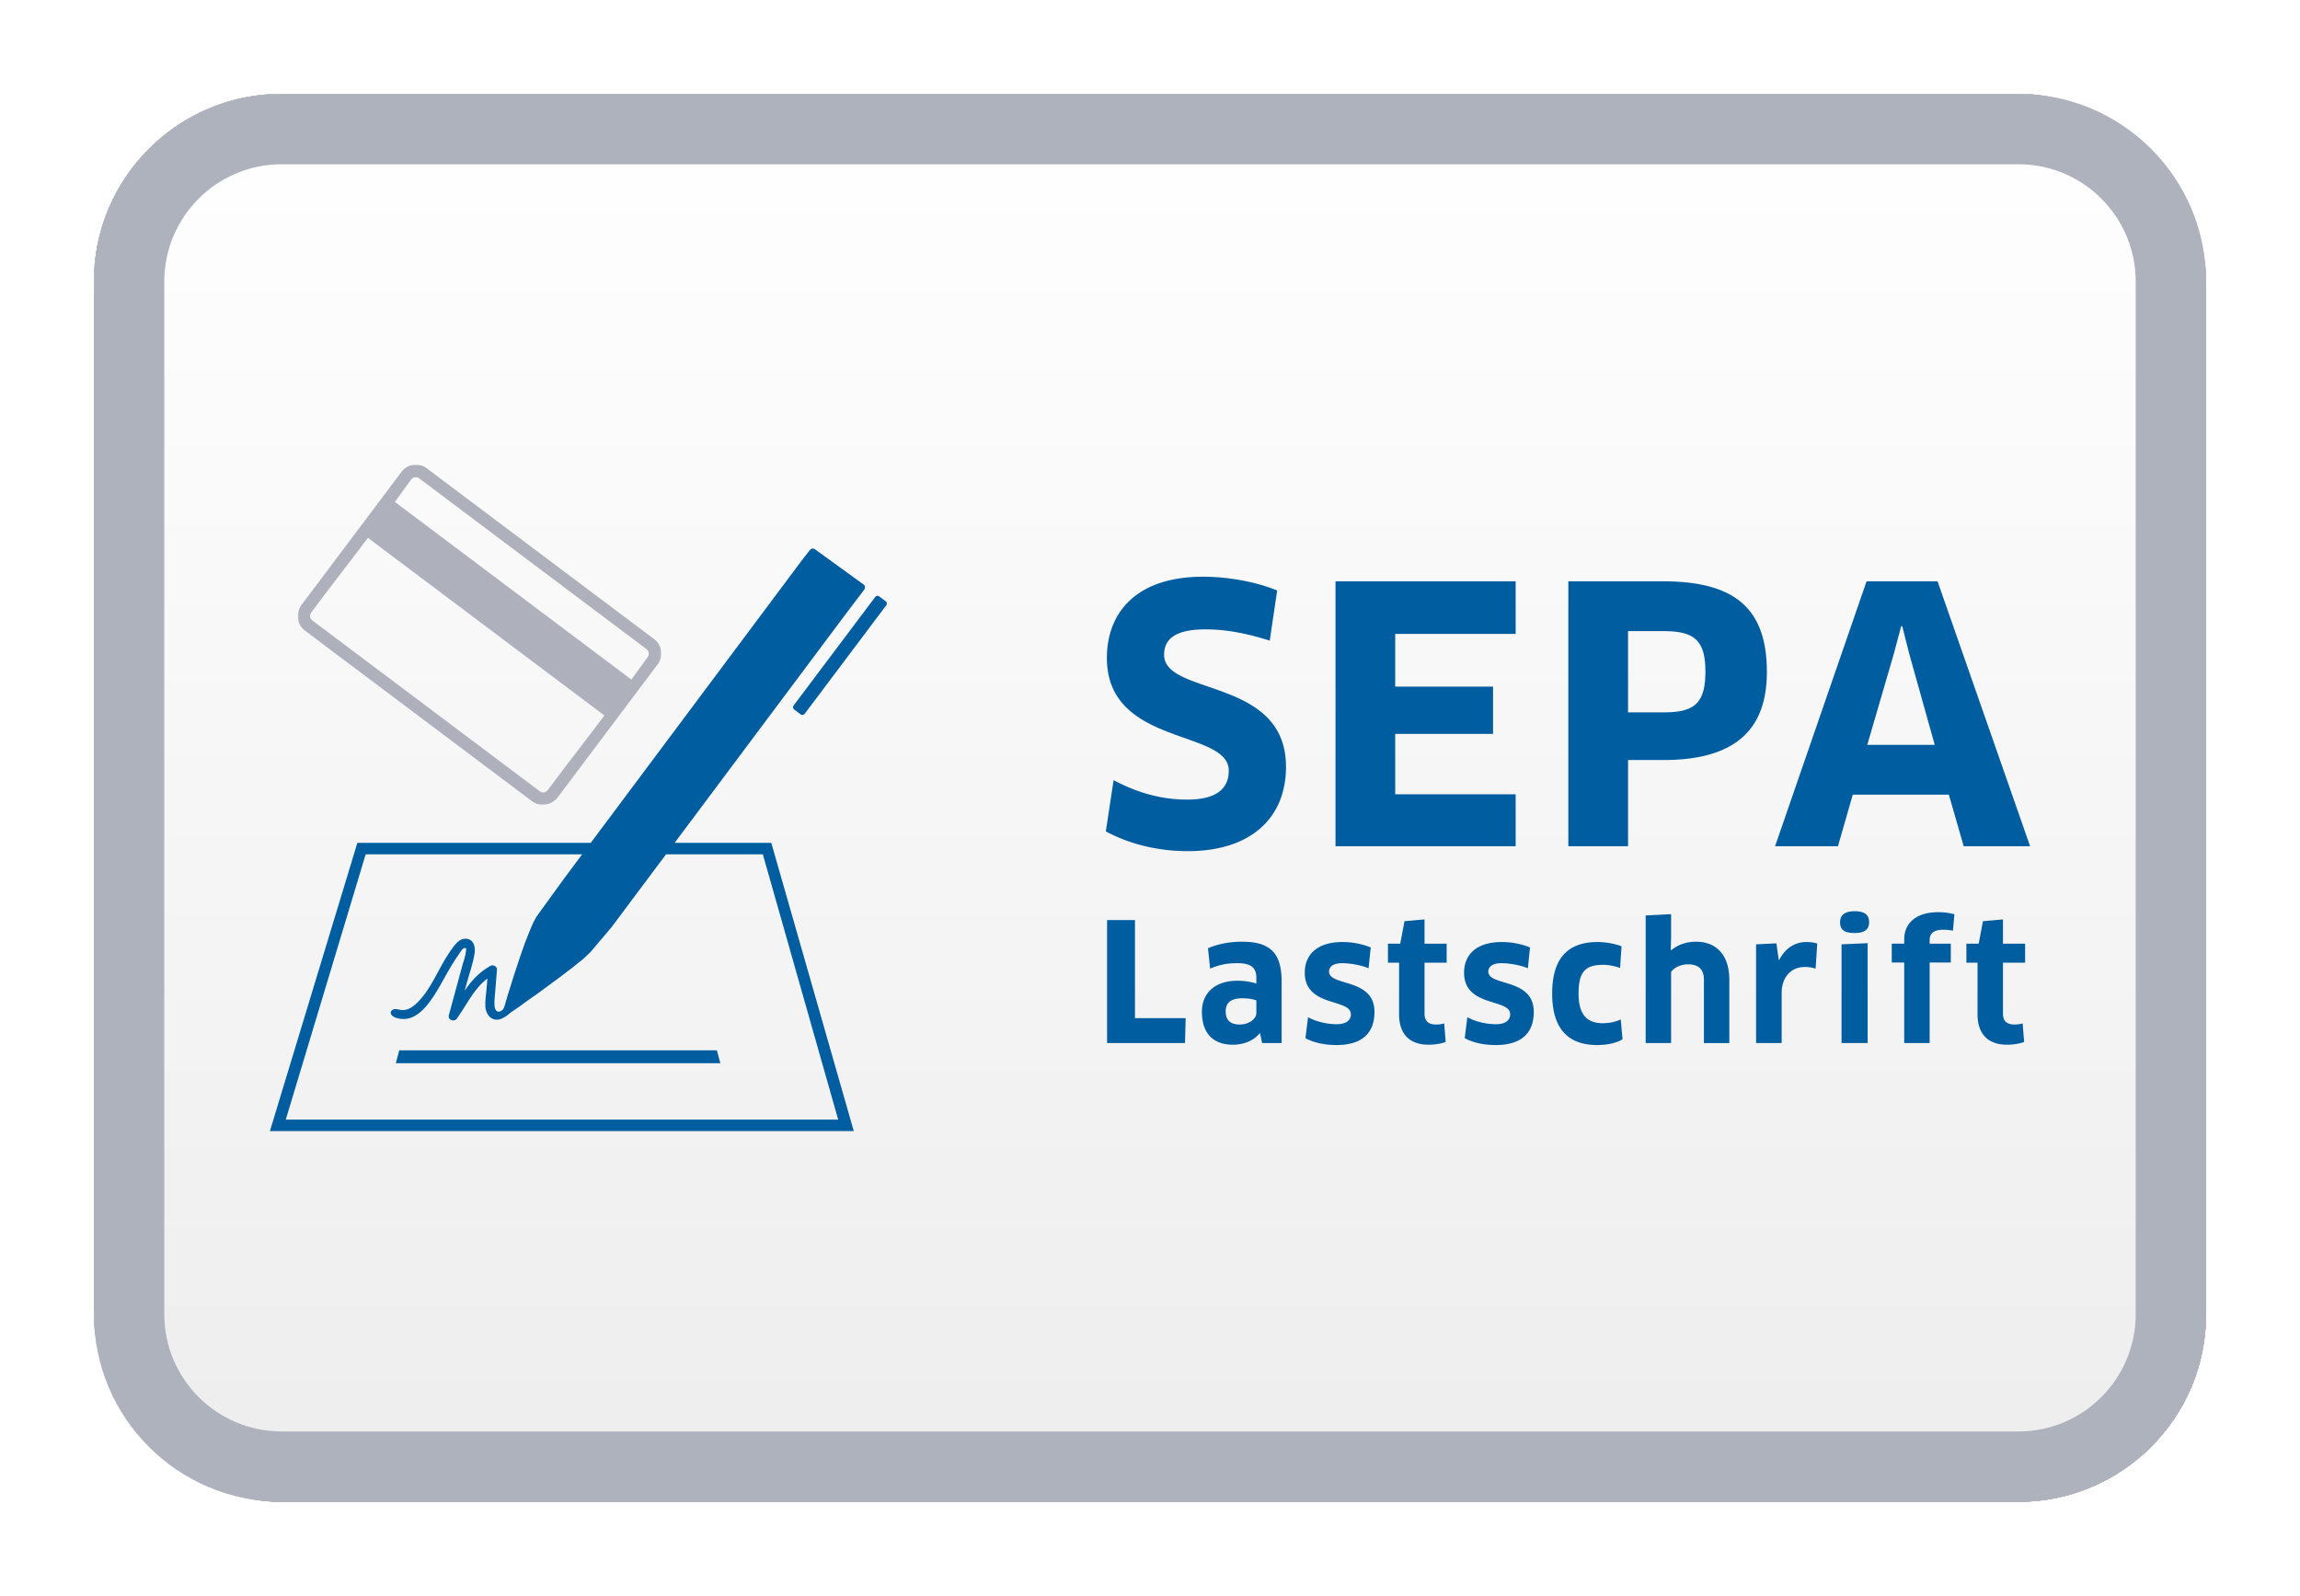
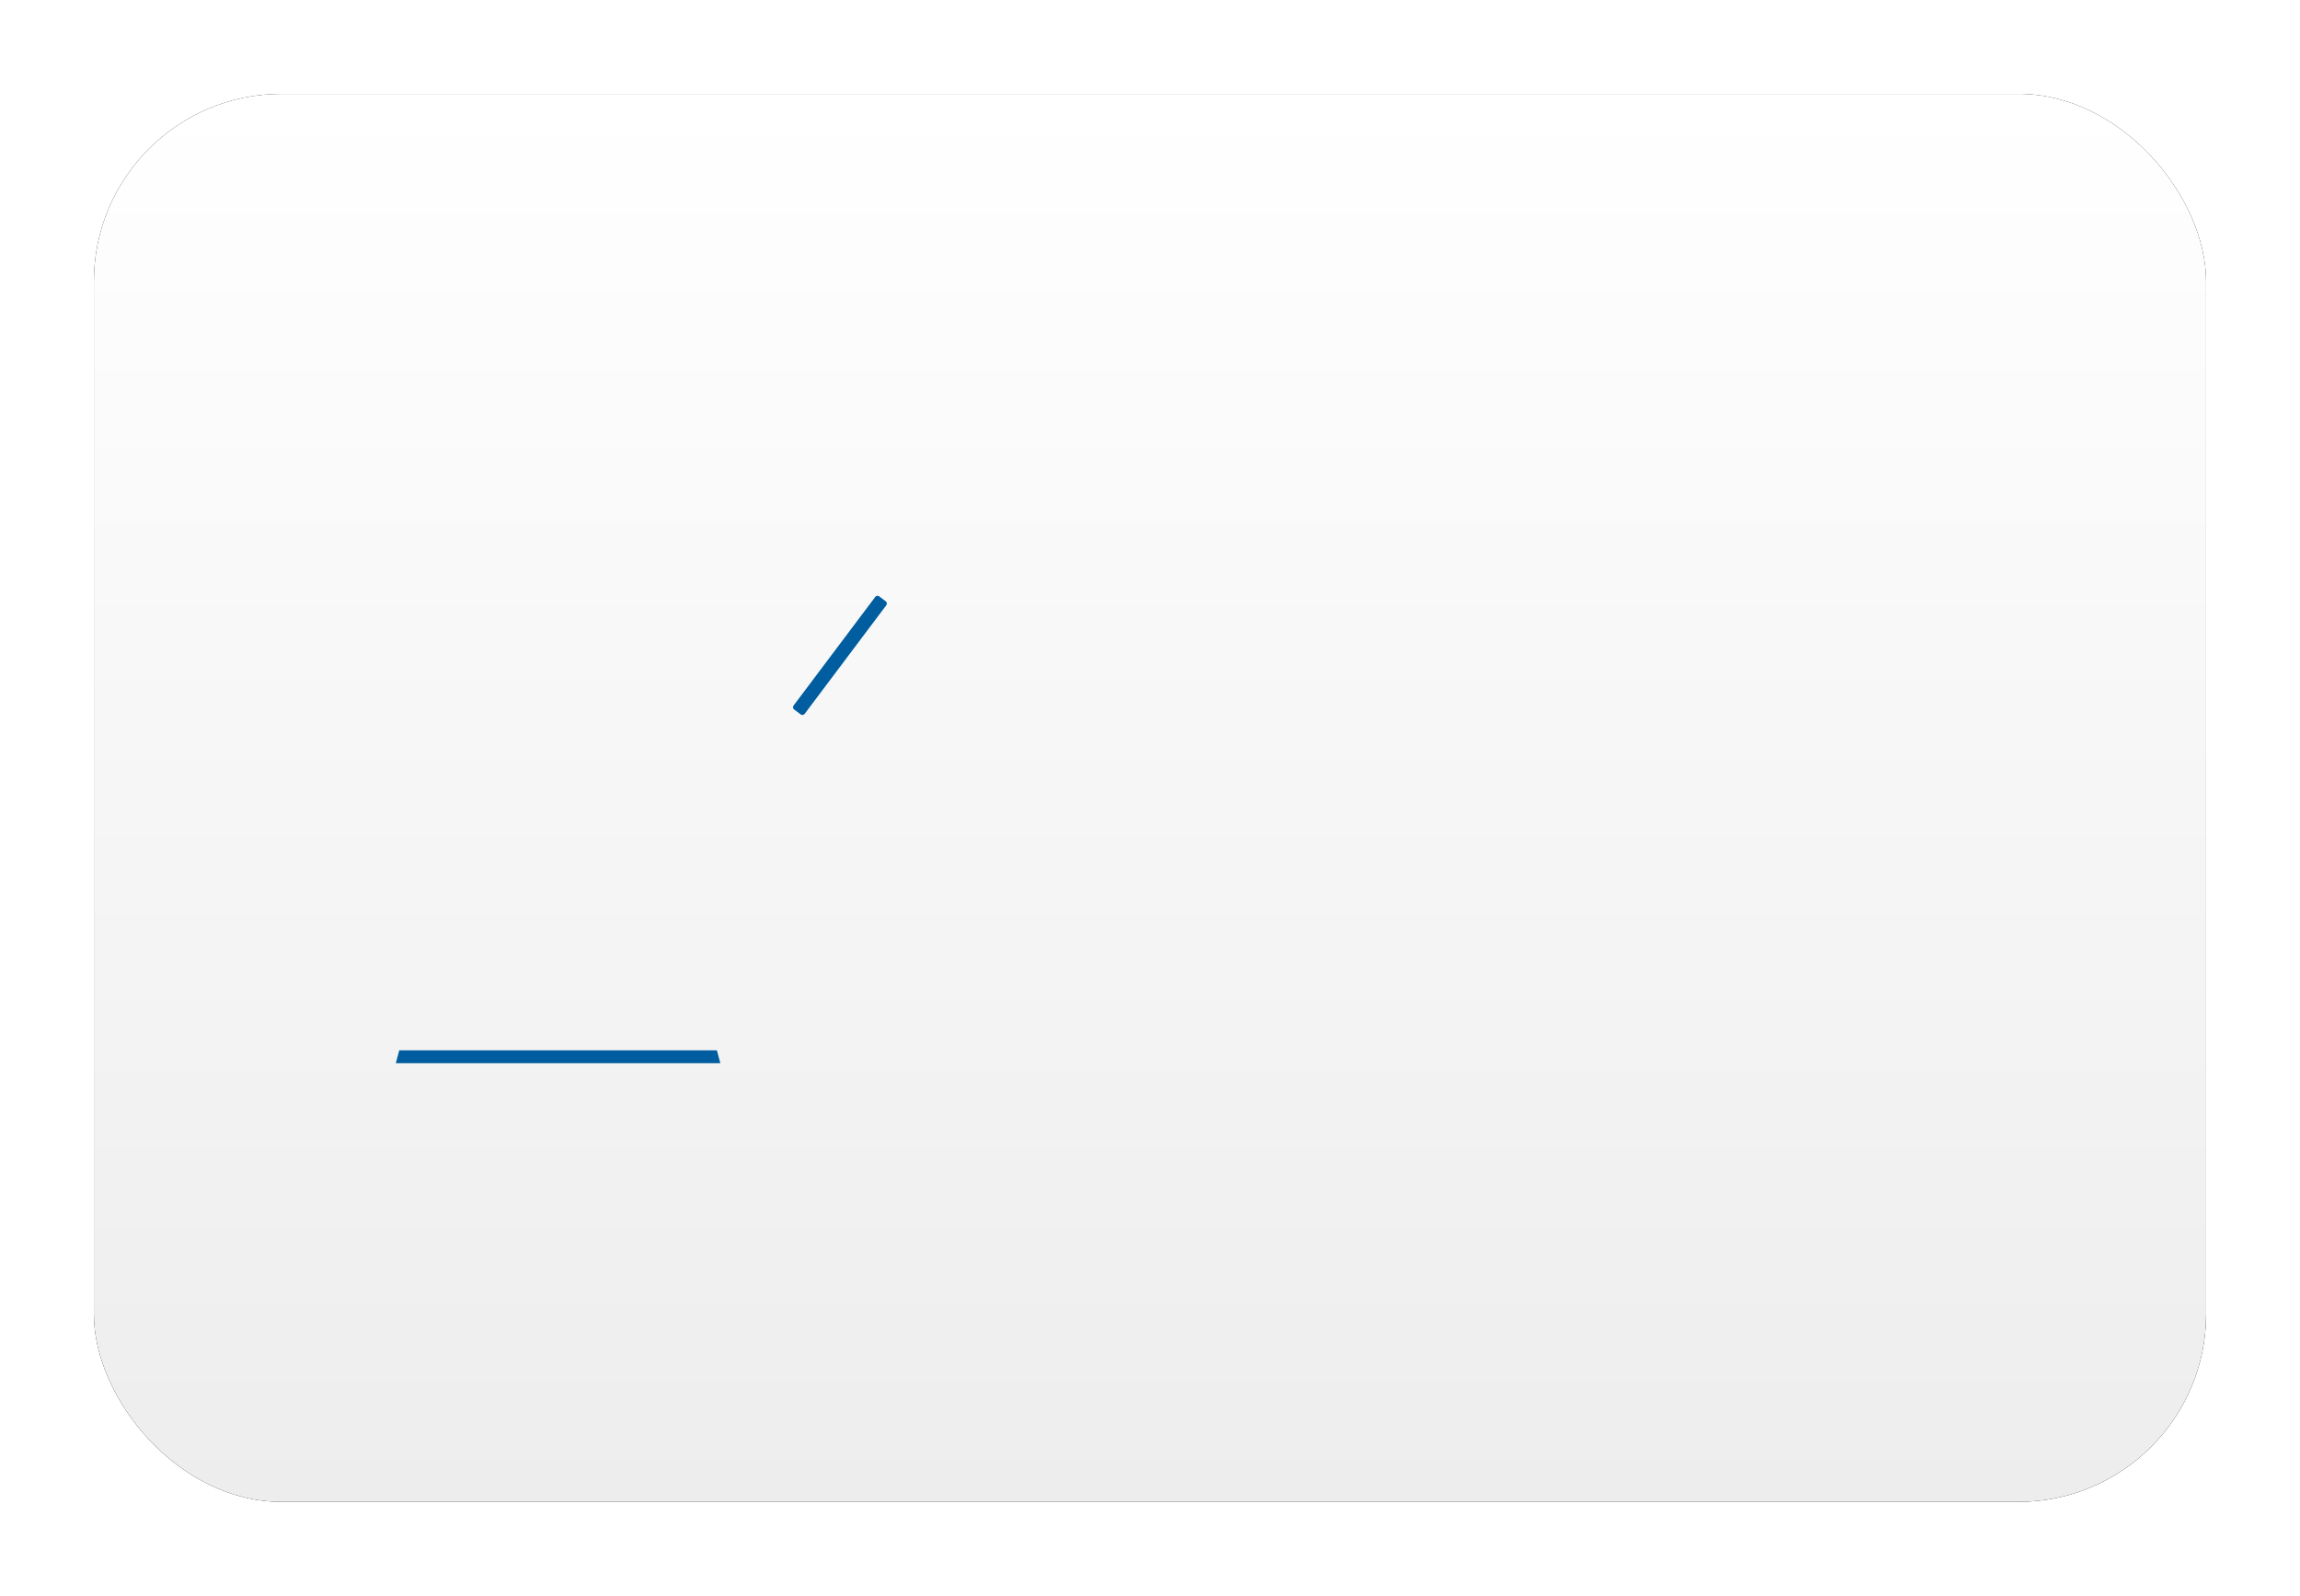
<svg xmlns="http://www.w3.org/2000/svg" xmlns:xlink="http://www.w3.org/1999/xlink" width="980" height="680" viewBox="0 0 980 680">
  <defs>
    <linearGradient id="c" x1="50%" x2="50%" y1="0%" y2="100%">
      <stop offset="0%" stop-color="#FFF" />
      <stop offset="100%" stop-color="#EDEDED" />
    </linearGradient>
    <filter id="a" width="113.3%" height="120%" x="-6.7%" y="-10%" filterUnits="objectBoundingBox">
      <feMorphology in="SourceAlpha" operator="dilate" radius="2.5" result="shadowSpreadOuter1" />
      <feOffset in="shadowSpreadOuter1" result="shadowOffsetOuter1" />
      <feGaussianBlur in="shadowOffsetOuter1" result="shadowBlurOuter1" stdDeviation="17.5" />
      <feColorMatrix in="shadowBlurOuter1" values="0 0 0 0 0 0 0 0 0 0 0 0 0 0 0 0 0 0 0.5 0" />
    </filter>
    <rect id="b" width="900" height="600" x="0" y="0" rx="80" />
-     <path id="d" d="M0 0h154.895v144.96H0z" />
  </defs>
  <g fill="none" fill-rule="evenodd">
    <g transform="translate(40 40)">
      <use xlink:href="#b" fill="#000" filter="url(#a)" />
      <use xlink:href="#b" fill="url(#c)" />
    </g>
-     <path fill="#AEB2BD" fill-rule="nonzero" d="M860 40c44.183 0 80 35.817 80 80v440c0 44.183-35.817 80-80 80H120c-44.183 0-80-35.817-80-80V120c0-44.183 35.817-80 80-80h740ZM120 70c-27.614 0-50 22.386-50 50v440c0 27.614 22.386 50 50 50h740c27.614 0 50-22.386 50-50V120c0-27.614-22.386-50-50-50H120Z" />
-     <path fill="#005DA0" d="M506.1 362.712c-13.094 0-25.134-3.158-34.922-8.424l3.313-21.828c9.936 5.267 20.17 8.28 31.306 8.28 12.343 0 17.763-4.514 17.763-12.343 0-17.758-51.93-10.234-51.93-48.015 0-19.117 12.344-34.617 40.94-34.617 10.99 0 22.881 2.258 31.609 5.867l-3.157 21.376c-9.336-3.01-18.664-4.815-27.243-4.815-14 0-17.765 4.815-17.765 10.837 0 17.61 51.93 9.484 51.93 47.712 0 22.274-15.506 35.97-41.844 35.97M645.798 338.483l.004 22.126h-76.76V247.724h76.756l.004 22.423H594.48v22.43h41.689v20.166H594.48v25.74zM708.738 268.944H693.69v34.618h15.048c12.492 0 17.914-3.158 17.914-17.307 0-13.546-4.82-17.31-17.914-17.31m0 54.937H693.69v36.727H668.25V247.725h40.487c31.311 0 44.101 12.337 44.101 38.68 0 23.782-12.641 37.477-44.101 37.477M806.904 278.726l-11.288 38.686h28.749l-10.837-38.686-3.013-11.89h-.452l-3.159 11.89Zm23.478 59.907h-40.938l-6.32 21.975h-26.79l38.978-112.884h30.257L865 360.608h-28.298l-6.32-21.975ZM505.195 433.865l-.282 10.624h-33.197v-52.414h11.881v41.79zM535.319 426.32c-1.044-.42-3.142-.911-6.006-.911-4.825 0-7.062 1.89-7.062 5.592 0 4.126 2.444 5.59 6.012 5.59 3.7 0 7.056-2.236 7.056-4.962v-5.31Zm1.608 14.116-.208-.069c-2.588 3.073-6.64 4.825-11.465 4.825-8.035 0-13.136-4.548-13.136-14.054 0-7.828 5.452-13.206 15.096-13.206 3.141 0 5.868.49 8.105 1.189v-2.445c0-4.265-2.237-6.225-8.037-6.225-4.68 0-7.757.702-11.671 2.311l-.91-8.67c4.264-1.815 9.089-2.795 14.537-2.795 12.514 0 16.848 5.383 16.848 16.982v26.209h-8.317l-.842-4.052ZM569.505 445.33c-5.101 0-9.713-.98-13.28-2.934l1.118-8.946c3.498 2.023 8.462 3.003 12.093 3.003 4.334 0 6.15-1.747 6.15-4.265 0-6.78-19.638-2.866-19.638-17.68 0-7.62 5.17-13.072 16.076-13.072 4.26 0 8.456.84 12.019 2.306l-.906 8.876c-3.498-1.464-8.18-2.167-11.326-2.167-3.563 0-5.522 1.4-5.522 3.567 0 6.428 19.361 2.583 19.361 17.195 0 8.456-4.68 14.117-16.145 14.117M606.972 410.243v21.668c0 3.285 1.677 4.68 5.032 4.68 1.118 0 2.582-.207 3.355-.49l.628 7.898c-1.47.633-4.265 1.193-7.269 1.193-8.456 0-12.582-4.895-12.582-12.935v-22.014h-4.75v-8.105h5.239l1.816-9.58 8.53-.765v10.345h9.436v8.105h-9.435ZM637.378 445.33c-5.102 0-9.713-.98-13.281-2.934l1.118-8.946c3.499 2.023 8.462 3.003 12.094 3.003 4.334 0 6.15-1.747 6.15-4.265 0-6.78-19.639-2.866-19.639-17.68 0-7.62 5.17-13.072 16.077-13.072 4.26 0 8.456.84 12.019 2.306l-.907 8.876c-3.498-1.464-8.179-2.167-11.326-2.167-3.563 0-5.521 1.4-5.521 3.567 0 6.428 19.36 2.583 19.36 17.195 0 8.456-4.679 14.117-16.144 14.117M690.292 412.48c-2.168-.767-4.75-1.327-7.199-1.327-7.898 0-10.486 3.287-10.486 12.233 0 9.084 3.706 12.646 10.279 12.646 2.795 0 5.452-.558 7.689-1.608l.767 8.456c-2.514 1.539-6.29 2.45-10.832 2.45-12.514 0-19.153-7.13-19.153-21.944 0-14.053 5.803-21.95 19.36-21.95 3.564 0 7.547.772 10.203 1.82l-.628 9.224ZM726.012 444.488v-26.977c0-4.334-2.168-6.57-6.778-6.57-3.147 0-5.874 1.4-7.2 3.215v30.332h-10.837v-54.374l10.836-.559v9.645l-.137 5.59.208.145c3.147-2.658 6.986-3.638 10.553-3.638 8.947 0 14.186 6.012 14.186 16.214v26.977h-10.83ZM748.244 444.488v-42.072l8.664-.422.98 7.061h.207c2.657-5.101 6.785-7.62 11.603-7.62 1.891 0 3.494.282 4.611.63l-.697 10.696a15.544 15.544 0 0 0-4.61-.702c-5.66 0-9.857 4.128-9.857 11.183v21.246h-10.9ZM784.662 444.488v-42.072l11.113-.49v42.562h-11.113Zm5.591-46.897c-4.19 0-6.22-1.187-6.22-4.612 0-3.002 2.03-4.68 6.22-4.68 4.266 0 6.151 1.607 6.151 4.68 0 3.078-1.885 4.612-6.15 4.612ZM811.361 444.488v-34.314h-5.309v-8.035h5.31v-1.82c0-6.36 4.404-11.6 14.537-11.6 2.38 0 5.031.347 6.854.906l-.634 6.991c-1.257-.282-2.653-.42-4.053-.42-4.26 0-5.869 1.678-5.869 4.403v1.54h9.016v8.035h-9.016v34.314h-10.836ZM853.44 410.243v21.668c0 3.285 1.677 4.68 5.032 4.68 1.118 0 2.582-.207 3.355-.49l.628 7.898c-1.47.633-4.265 1.193-7.27 1.193-8.455 0-12.581-4.895-12.581-12.935v-22.014h-4.75v-8.105h5.238l1.817-9.58 8.53-.765v10.345h9.432v8.105h-9.431Z" />
    <g transform="translate(126.884 198)">
      <mask id="e" fill="#fff">
        <use xlink:href="#d" />
      </mask>
-       <path fill="#AEB1BC" d="M106.392 138.84c-.356.474-.902.714-1.46.832a2.502 2.502 0 0 1-1.816-.469L74.08 117.39 35.227 88.204 6.19 66.39a2.497 2.497 0 0 1-.956-1.615c-.041-.567.038-1.159.393-1.632l7.922-10.545s8.69-11.244 16.322-21.404l32.681 24.55L97.955 82.34l32.68 24.55c-7.632 10.16-16.322 21.405-16.322 21.405l-7.92 10.544ZM51.772 5.878l28.87 21.695-.004.005 19.512 14.653 19.508 14.66.005-.005 28.875 21.685c1.103.827 1.335 2.388.517 3.475l-6.922 9.538-32.68-24.552L74.05 40.44 41.37 15.888 48.29 6.35c.816-1.087 2.38-1.3 3.482-.472Zm100.065 68.47-48.47-36.4L54.912 1.535c-3.376-2.536-8.175-1.86-10.705 1.507L1.543 59.834c-.666.887-1.076 1.874-1.307 2.894-.739 2.899.27 6.1 2.813 8.01l28.874 21.69 39.02 29.312 28.873 21.69c2.543 1.911 5.898 1.988 8.476.472.916-.505 1.749-1.174 2.415-2.06L153.37 85.05c2.53-3.368 1.841-8.166-1.533-10.702Z" mask="url(#e)" />
    </g>
-     <path fill="#005DA0" d="m121.76 477.122 34.045-113.049 92.244-.001-7.952 10.644-11.442 15.81-1.302 2.338-1.201 2.716-1.23 3.057-1.285 3.248-1.232 3.54-1.212 3.478-1.148 3.498-1.131 3.432-1.009 3.256-.936 3-.824 2.616-.631 2.185-.482 1.67-.4 1.035s-.076.224-.273.493c-.229.318-1.623 1.598-2.762.752-1.093-.812-.974-3.684-.864-5.046l1.013-12.552c.12-1.468-1.679-2.298-2.84-1.63-5.086 2.93-8.127 6.484-10.908 10.546l.775-2.856c1.17-4.313 2.83-8.775 3.459-13.205.361-2.53-.28-5.537-3.241-6.029-3.326-.552-5.502 2.945-7.133 5.25-4.925 6.96-7.84 15.789-13.95 21.841-2.303 2.282-4.859 3.955-8.174 3.014-3.833-1.088-5.325 3.43 1.448 4.04 6.655.6 11.612-6.438 14.64-11.36 2.198-3.572 4.118-7.304 6.26-10.907 1.03-1.731 2.103-3.441 3.284-5.074.503-.695 1.463-2.562 2.365-2.81 1.183-.325.88.357.807 1.286-.163 2.103-1.05 4.271-1.601 6.297l-1.804 6.652-3.868 14.254c-.584 2.155 2.258 3.154 3.45 1.456 4.744-6.76 7.104-12.493 12.954-17.014l-.36 4.455c-.2 2.458-.664 5.054-.497 7.515.274 4.011 3.313 6.793 7.116 5.038 1.998-.923 3.426-2.32 3.426-2.32l.234-.158.802-.607 1.464-.97 1.997-1.375 2.22-1.658 2.449-1.728 2.88-2.027 2.92-2.152 2.917-2.151 2.92-2.152 2.855-2.172 2.67-2.015 2.459-2.008 2.155-1.674 1.713-1.595 1.344-1.283.048-.074.035.03 9.09-10.747 23.252-31.093h41.262l32.104 113.05H121.76ZM287.437 359.18l73.107-97.762 7.456-9.827s.146-.21.224-.319c.53-.732.427-1.693-.303-2.221l-20.693-14.997c-.72-.524-1.673-.32-2.204.404-.076.106-.232.298-.232.298l-2.801 3.576-90.287 120.848-99.439.002L115 482.014h248.785l-35.142-122.835-41.206.001Z" />
    <path fill="#005DA0" d="m377.372 256.21-2.732-2.054a1.241 1.241 0 0 0-1.733.246l-34.753 46.235a1.241 1.241 0 0 0 .246 1.732l2.733 2.056a1.244 1.244 0 0 0 1.733-.246l34.752-46.237a1.241 1.241 0 0 0-.246-1.732M237.789 453.069h69.134l-1.465-5.479H170.121l-1.466 5.479z" />
  </g>
</svg>